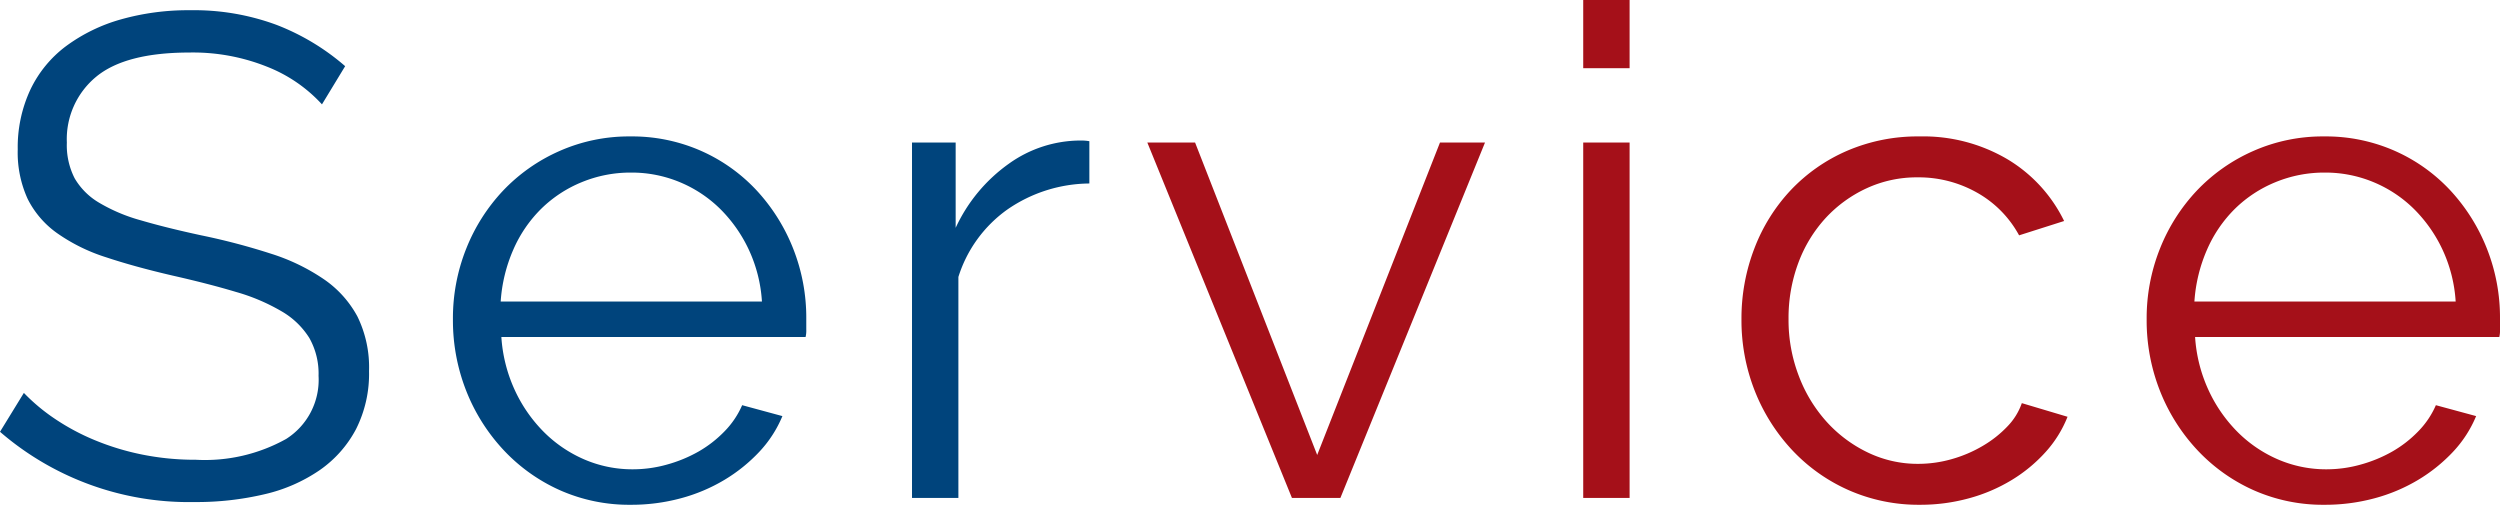
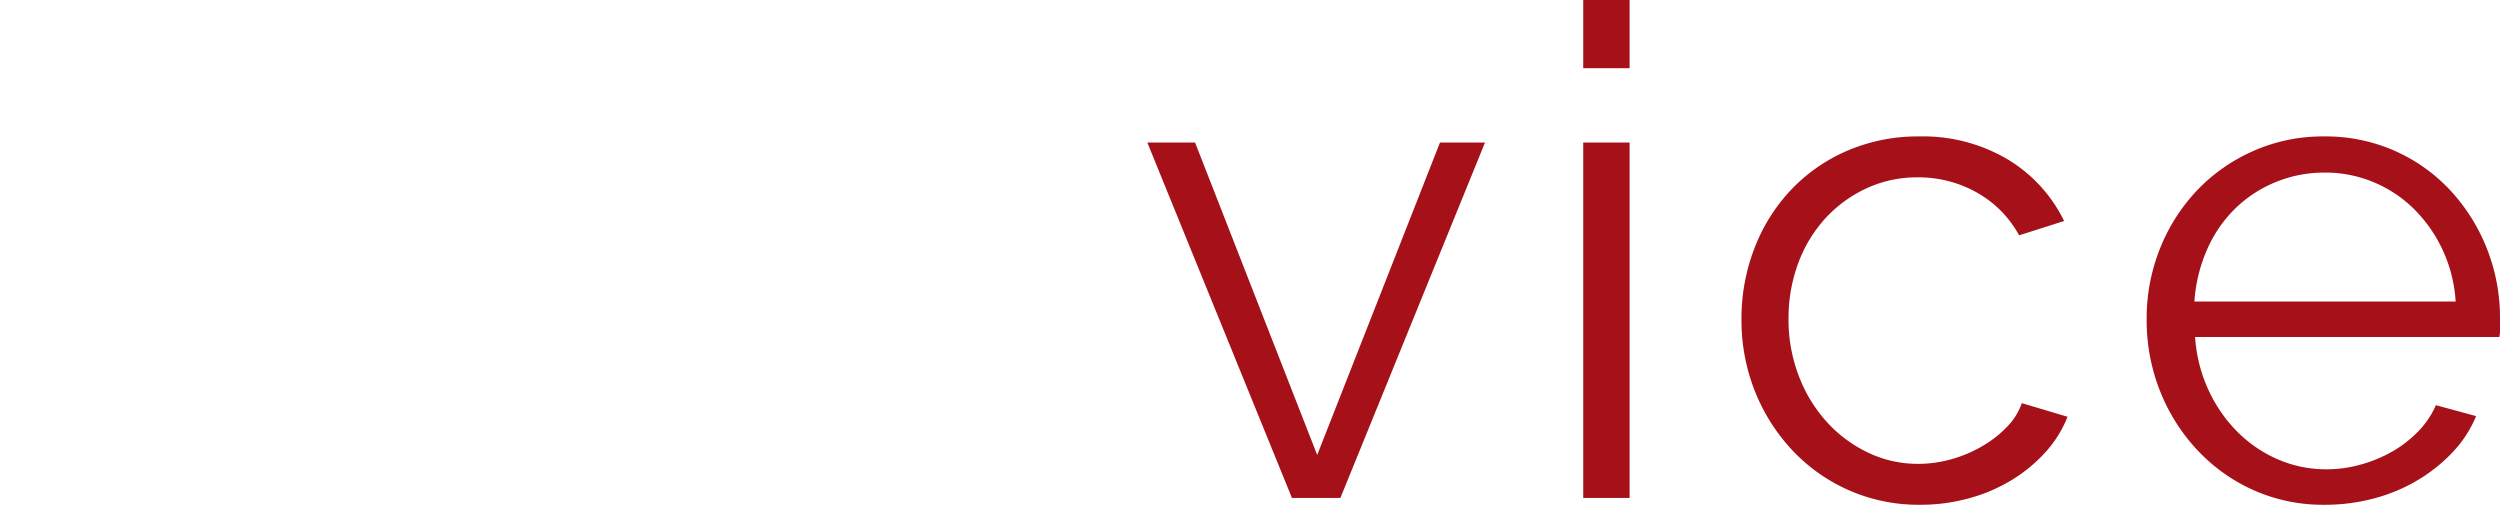
<svg xmlns="http://www.w3.org/2000/svg" width="146.6" height="29.6" viewBox="0 0 146.6 29.6">
  <g id="service" transform="translate(-474.608 -137.8)">
-     <path id="パス_36129" data-name="パス 36129" d="M20.16-23.08a8.643,8.643,0,0,0-3.2-2.2,11.684,11.684,0,0,0-4.56-.84q-3.76,0-5.48,1.42A4.741,4.741,0,0,0,5.2-20.84a4.26,4.26,0,0,0,.46,2.1,4.015,4.015,0,0,0,1.42,1.42,9.951,9.951,0,0,0,2.46,1.04q1.5.44,3.54.88a38.477,38.477,0,0,1,4.1,1.08,11.769,11.769,0,0,1,3.1,1.5,6.222,6.222,0,0,1,1.96,2.18,6.768,6.768,0,0,1,.68,3.2,7.187,7.187,0,0,1-.76,3.4,6.776,6.776,0,0,1-2.12,2.4A9.455,9.455,0,0,1,16.8-.22a17.325,17.325,0,0,1-4.12.46A16.934,16.934,0,0,1,1.28-3.88l1.4-2.28A11.1,11.1,0,0,0,4.5-4.64,13.192,13.192,0,0,0,6.86-3.38a15,15,0,0,0,2.78.84,15.68,15.68,0,0,0,3.12.3,9.775,9.775,0,0,0,5.3-1.22,4.1,4.1,0,0,0,1.9-3.7,4.246,4.246,0,0,0-.54-2.22,4.677,4.677,0,0,0-1.62-1.56,11.478,11.478,0,0,0-2.68-1.14q-1.6-.48-3.72-.96-2.24-.52-3.92-1.08a10.45,10.45,0,0,1-2.84-1.4A5.454,5.454,0,0,1,2.9-17.54a6.535,6.535,0,0,1-.58-2.9,7.983,7.983,0,0,1,.74-3.5,6.876,6.876,0,0,1,2.1-2.56,9.944,9.944,0,0,1,3.2-1.56,14.459,14.459,0,0,1,4.08-.54,13.93,13.93,0,0,1,5.06.86,13.587,13.587,0,0,1,4.02,2.42ZM38.28.4A10.019,10.019,0,0,1,34.1-.46a10.244,10.244,0,0,1-3.3-2.36,10.959,10.959,0,0,1-2.18-3.46,11.254,11.254,0,0,1-.78-4.2,10.993,10.993,0,0,1,.78-4.14,10.716,10.716,0,0,1,2.16-3.4,10.251,10.251,0,0,1,3.3-2.32,10.059,10.059,0,0,1,4.16-.86,10.019,10.019,0,0,1,4.18.86A9.938,9.938,0,0,1,45.68-18a10.911,10.911,0,0,1,2.12,3.4,10.984,10.984,0,0,1,.76,4.08v.64a1.61,1.61,0,0,1-.04.44H30.68a8.772,8.772,0,0,0,.78,3.1,8.521,8.521,0,0,0,1.7,2.46,7.617,7.617,0,0,0,2.38,1.62,7.122,7.122,0,0,0,2.86.58,7.388,7.388,0,0,0,2-.28,8.086,8.086,0,0,0,1.84-.76A6.843,6.843,0,0,0,43.76-3.9,5.067,5.067,0,0,0,44.8-5.44l2.36.64A6.93,6.93,0,0,1,45.8-2.7a9.494,9.494,0,0,1-2.04,1.64A9.991,9.991,0,0,1,41.2.02,11.1,11.1,0,0,1,38.28.4Zm7.68-11.92a8.416,8.416,0,0,0-.78-3.06,8.329,8.329,0,0,0-1.68-2.38,7.43,7.43,0,0,0-2.36-1.56,7.342,7.342,0,0,0-2.86-.56,7.49,7.49,0,0,0-2.88.56,7.373,7.373,0,0,0-2.38,1.56,7.667,7.667,0,0,0-1.64,2.4,9.086,9.086,0,0,0-.74,3.04Zm19.2-6.92a8.556,8.556,0,0,0-4.8,1.52,7.665,7.665,0,0,0-2.88,3.96V0H54.76V-20.84h2.56v5a9.479,9.479,0,0,1,3.12-3.76,7.231,7.231,0,0,1,4.2-1.36,2.742,2.742,0,0,1,.52.04Z" transform="translate(473.328 167)" fill="#00447c" />
    <path id="パス_36128" data-name="パス 36128" d="M77.04,0,68.56-20.84h2.8L78.52-2.52l7.2-18.32h2.64L79.88,0ZM94.12,0V-20.84h2.72V0Zm0-25.2v-4h2.72v4Zm9.28,14.72a11.4,11.4,0,0,1,.76-4.16,10.388,10.388,0,0,1,2.14-3.42,10,10,0,0,1,3.3-2.3,10.465,10.465,0,0,1,4.24-.84A9.723,9.723,0,0,1,119-19.86a8.607,8.607,0,0,1,3.32,3.62l-2.64.84a6.337,6.337,0,0,0-2.46-2.5,6.946,6.946,0,0,0-3.5-.9,7,7,0,0,0-2.98.64,7.6,7.6,0,0,0-2.4,1.74,8,8,0,0,0-1.6,2.62,9.239,9.239,0,0,0-.58,3.32,9.168,9.168,0,0,0,.6,3.32,8.47,8.47,0,0,0,1.64,2.7,7.808,7.808,0,0,0,2.42,1.8,6.728,6.728,0,0,0,2.94.66,7.175,7.175,0,0,0,1.98-.28,7.649,7.649,0,0,0,1.82-.78A6.546,6.546,0,0,0,119-4.2a3.706,3.706,0,0,0,.84-1.36l2.68.8a6.818,6.818,0,0,1-1.28,2.06,8.83,8.83,0,0,1-1.98,1.64A9.716,9.716,0,0,1,116.74.02a10.724,10.724,0,0,1-2.86.38,10.156,10.156,0,0,1-4.2-.86,10.184,10.184,0,0,1-3.32-2.36,10.959,10.959,0,0,1-2.18-3.46A11.254,11.254,0,0,1,103.4-10.48ZM137.6.4a10.019,10.019,0,0,1-4.18-.86,10.244,10.244,0,0,1-3.3-2.36,10.959,10.959,0,0,1-2.18-3.46,11.254,11.254,0,0,1-.78-4.2,10.993,10.993,0,0,1,.78-4.14,10.716,10.716,0,0,1,2.16-3.4,10.251,10.251,0,0,1,3.3-2.32,10.059,10.059,0,0,1,4.16-.86,10.019,10.019,0,0,1,4.18.86A9.938,9.938,0,0,1,145-18a10.911,10.911,0,0,1,2.12,3.4,10.984,10.984,0,0,1,.76,4.08v.64a1.61,1.61,0,0,1-.04.44H130a8.773,8.773,0,0,0,.78,3.1,8.521,8.521,0,0,0,1.7,2.46,7.617,7.617,0,0,0,2.38,1.62,7.122,7.122,0,0,0,2.86.58,7.388,7.388,0,0,0,2-.28,8.086,8.086,0,0,0,1.84-.76,6.843,6.843,0,0,0,1.52-1.18,5.067,5.067,0,0,0,1.04-1.54l2.36.64a6.931,6.931,0,0,1-1.36,2.1,9.494,9.494,0,0,1-2.04,1.64A9.991,9.991,0,0,1,140.52.02,11.1,11.1,0,0,1,137.6.4Zm7.68-11.92a8.416,8.416,0,0,0-.78-3.06,8.33,8.33,0,0,0-1.68-2.38,7.43,7.43,0,0,0-2.36-1.56,7.342,7.342,0,0,0-2.86-.56,7.49,7.49,0,0,0-2.88.56,7.372,7.372,0,0,0-2.38,1.56,7.666,7.666,0,0,0-1.64,2.4,9.086,9.086,0,0,0-.74,3.04Z" transform="translate(473.328 167)" fill="#a51019" />
  </g>
</svg>